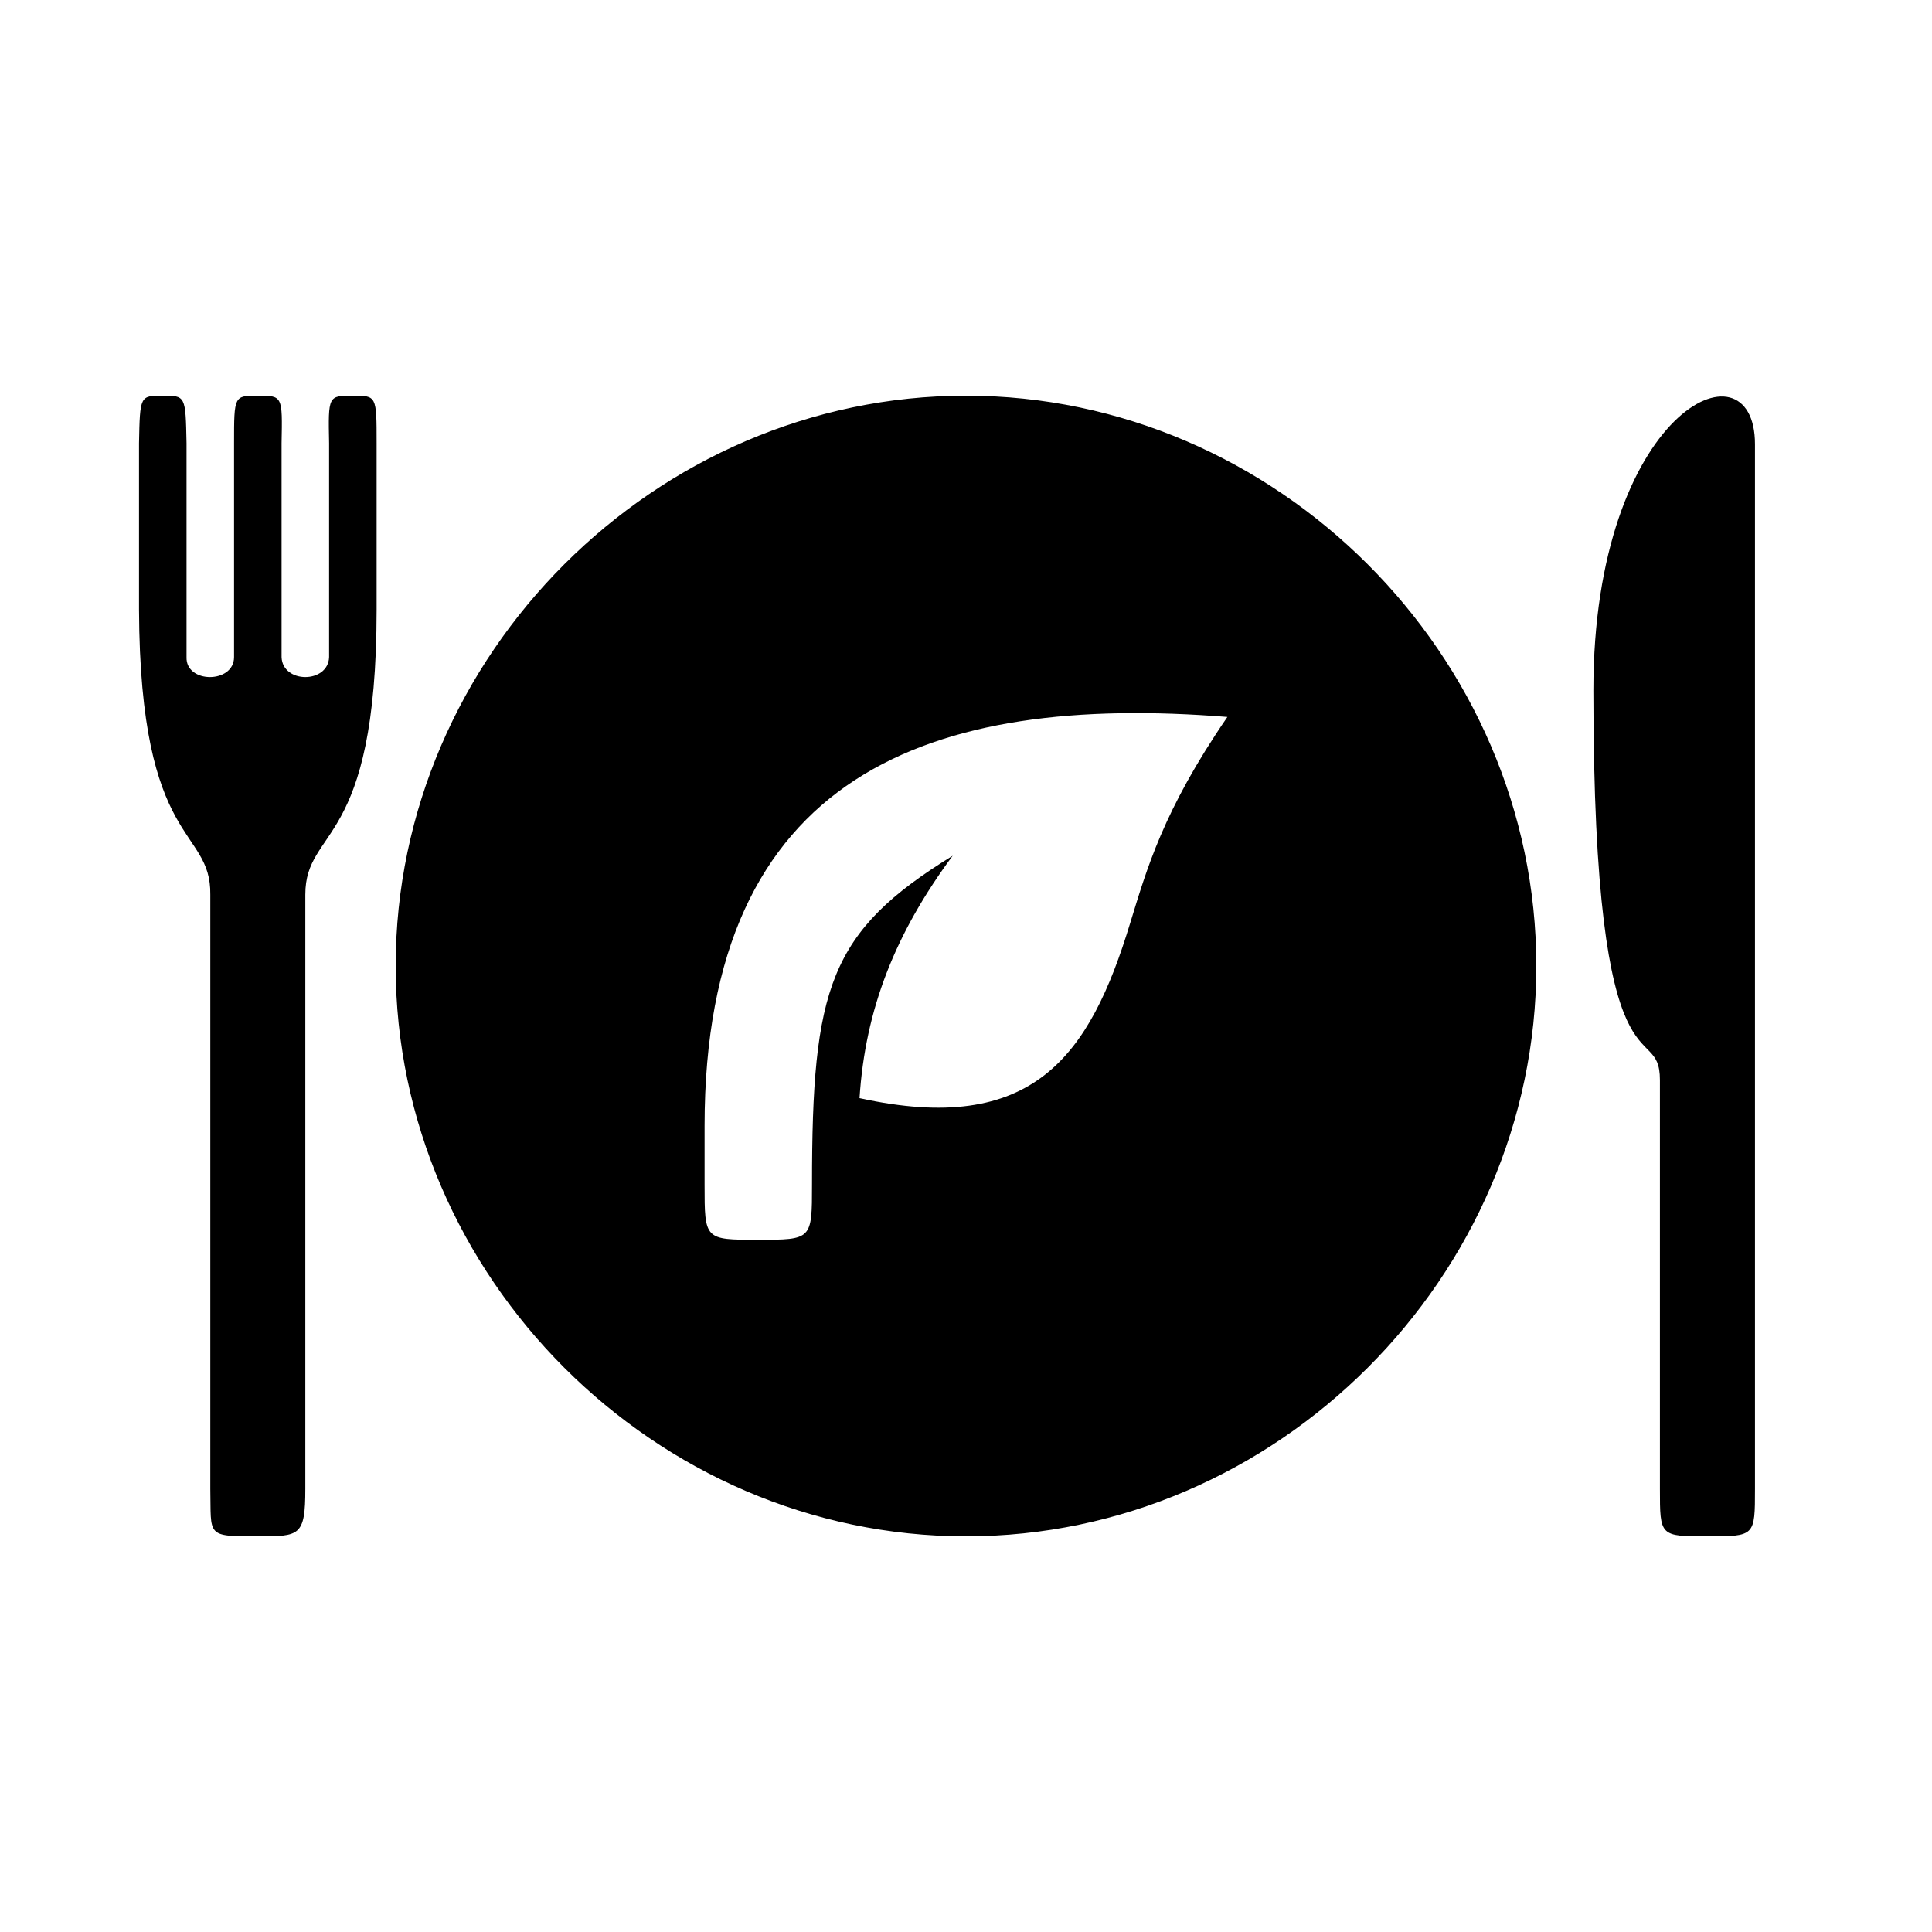
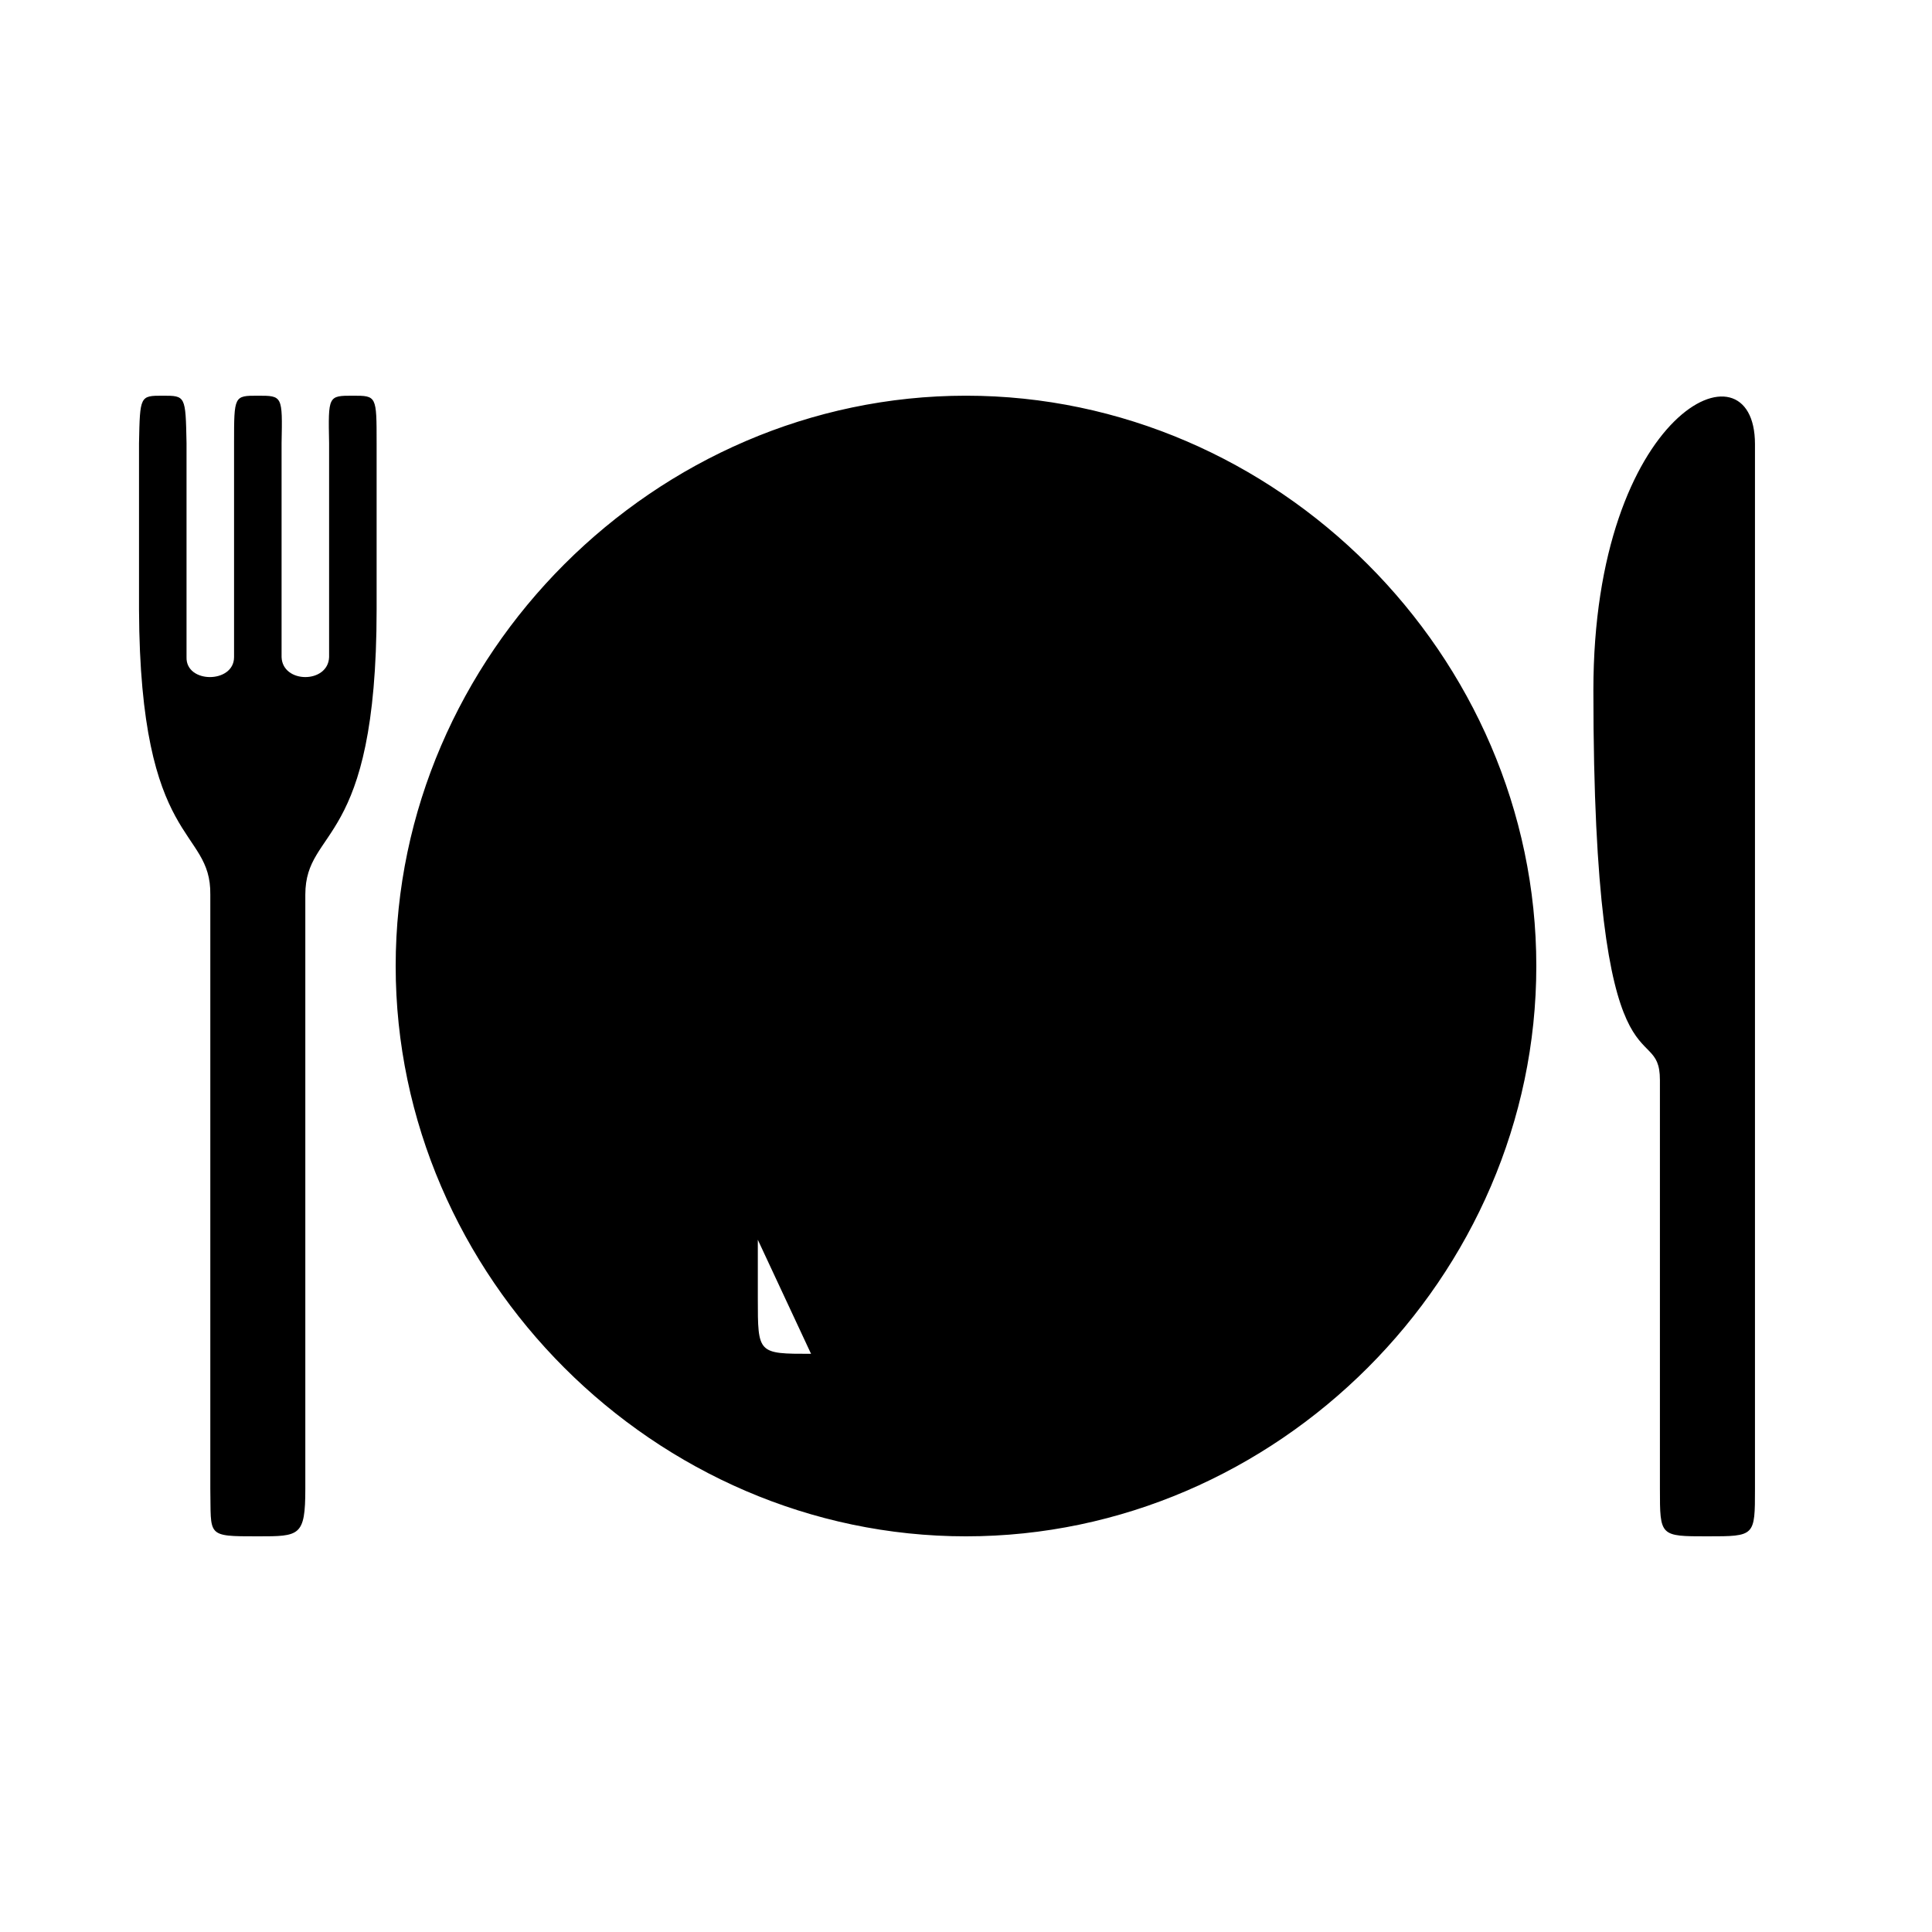
<svg xmlns="http://www.w3.org/2000/svg" fill="#000000" width="800px" height="800px" version="1.1" viewBox="144 144 512 512">
-   <path d="m344.83 472.55c14.359 0 14.359 0 14.359-14.609 0-52.145 4.535-67.008 37.281-87.16-15.113 20.402-23.176 40.559-24.688 64.234 45.848 10.078 60.961-10.832 71.793-46.602 4.281-13.855 8.566-29.473 25.695-54.41-78.594-6.297-138.55 14.863-138.55 108.32v15.617c0 14.609 0 14.609 14.105 14.609zm55.168 78.594c-82.371 0-151.14-68.77-151.14-151.14 0-82.371 68.77-151.14 151.14-151.14 82.371 0 151.14 68.77 151.14 151.14 0 82.371-68.77 151.14-151.14 151.14zm-187.67 0c-13.855 0-12.344 0-12.594-12.594v-157.44c0.25-18.137-18.641-12.09-18.895-75.57v-44.082c0.25-12.594 0.25-12.594 6.297-12.594s6.047 0 6.297 12.594v56.68c-0.25 7.055 12.594 7.055 12.594 0v-56.68c0-12.594 0-12.594 6.297-12.594 6.551 0 6.551 0 6.297 12.594v56.68c0.25 7.055 12.344 7.055 12.594 0v-56.68c-0.25-12.594-0.25-12.594 6.297-12.594 6.297 0 6.297 0 6.297 12.594v44.082c0 63.48-18.895 57.434-18.895 75.57v157.44c0 12.594-1.512 12.594-12.594 12.594zm384.16 0c-12.594 0-12.594 0-12.594-12.594v-108.32c0-17.129-17.633 8.816-17.633-103.28 0-74.312 42.824-93.961 42.824-65.242v276.84c0 12.594 0 12.594-12.594 12.594z" />
+   <path d="m344.83 472.55v15.617c0 14.609 0 14.609 14.105 14.609zm55.168 78.594c-82.371 0-151.14-68.77-151.14-151.14 0-82.371 68.77-151.14 151.14-151.14 82.371 0 151.14 68.77 151.14 151.14 0 82.371-68.77 151.14-151.14 151.14zm-187.67 0c-13.855 0-12.344 0-12.594-12.594v-157.44c0.25-18.137-18.641-12.09-18.895-75.57v-44.082c0.25-12.594 0.25-12.594 6.297-12.594s6.047 0 6.297 12.594v56.68c-0.25 7.055 12.594 7.055 12.594 0v-56.68c0-12.594 0-12.594 6.297-12.594 6.551 0 6.551 0 6.297 12.594v56.68c0.25 7.055 12.344 7.055 12.594 0v-56.68c-0.25-12.594-0.25-12.594 6.297-12.594 6.297 0 6.297 0 6.297 12.594v44.082c0 63.48-18.895 57.434-18.895 75.57v157.44c0 12.594-1.512 12.594-12.594 12.594zm384.16 0c-12.594 0-12.594 0-12.594-12.594v-108.32c0-17.129-17.633 8.816-17.633-103.28 0-74.312 42.824-93.961 42.824-65.242v276.84c0 12.594 0 12.594-12.594 12.594z" />
</svg>